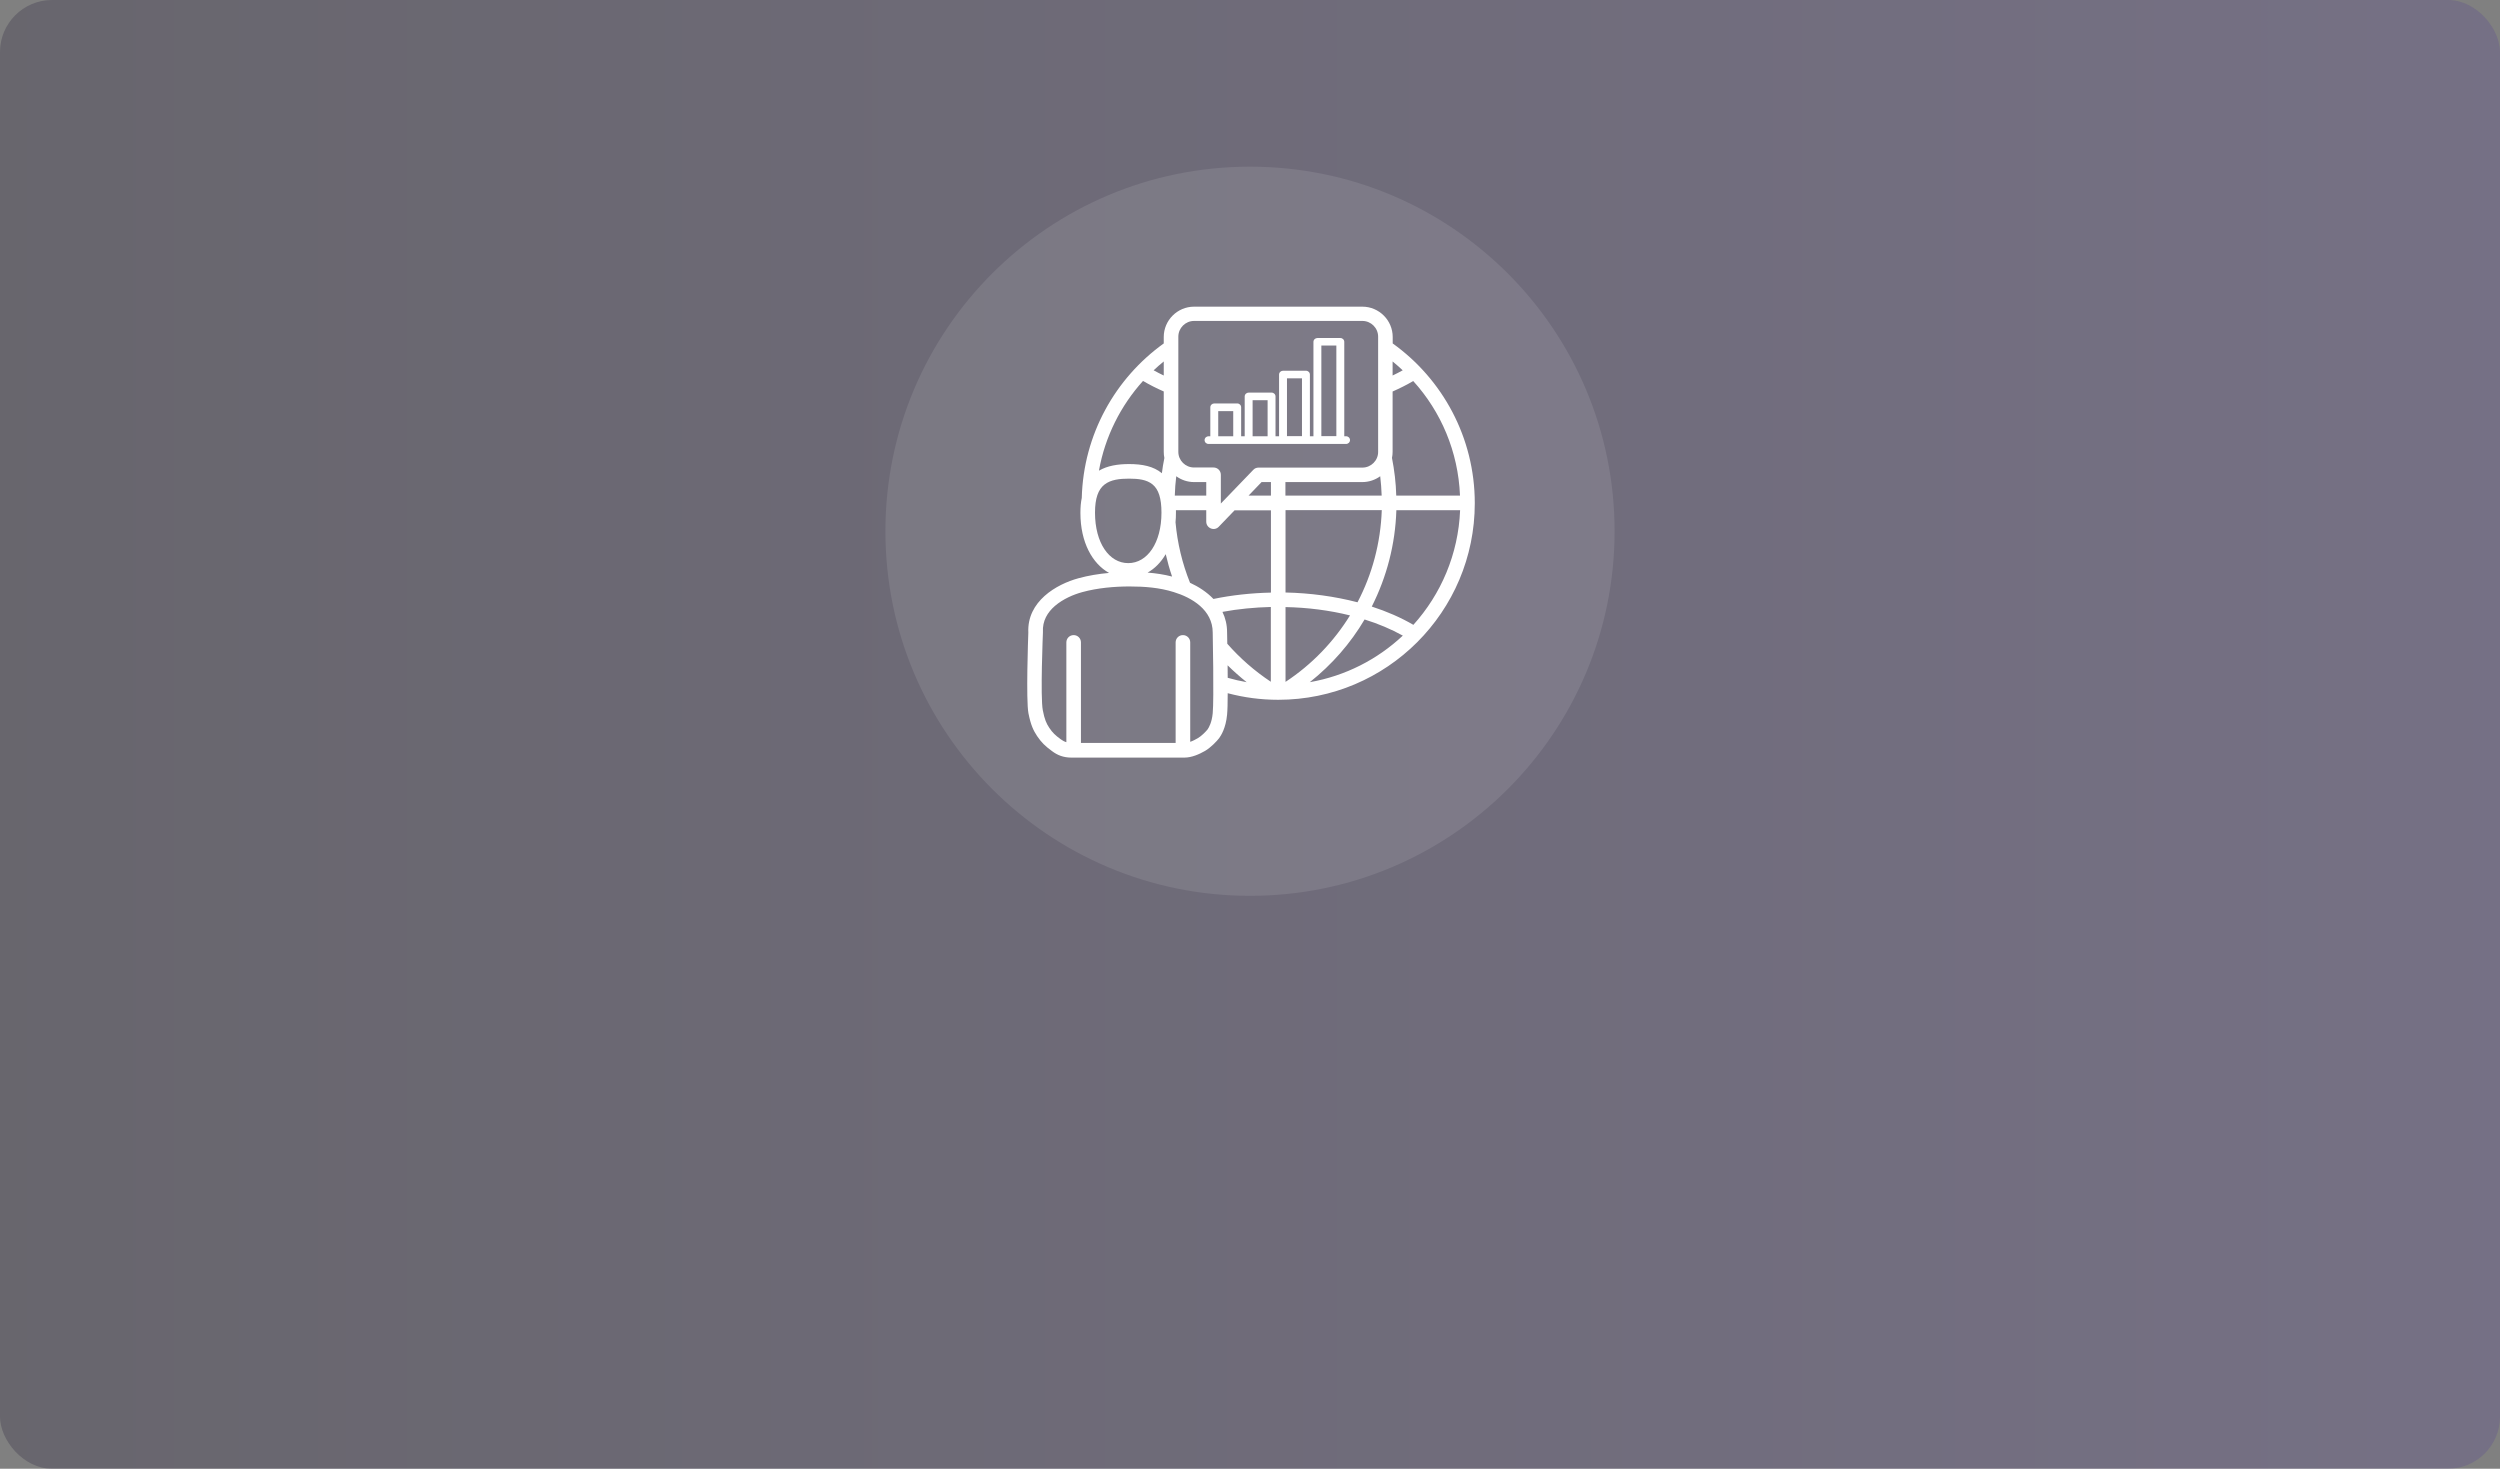
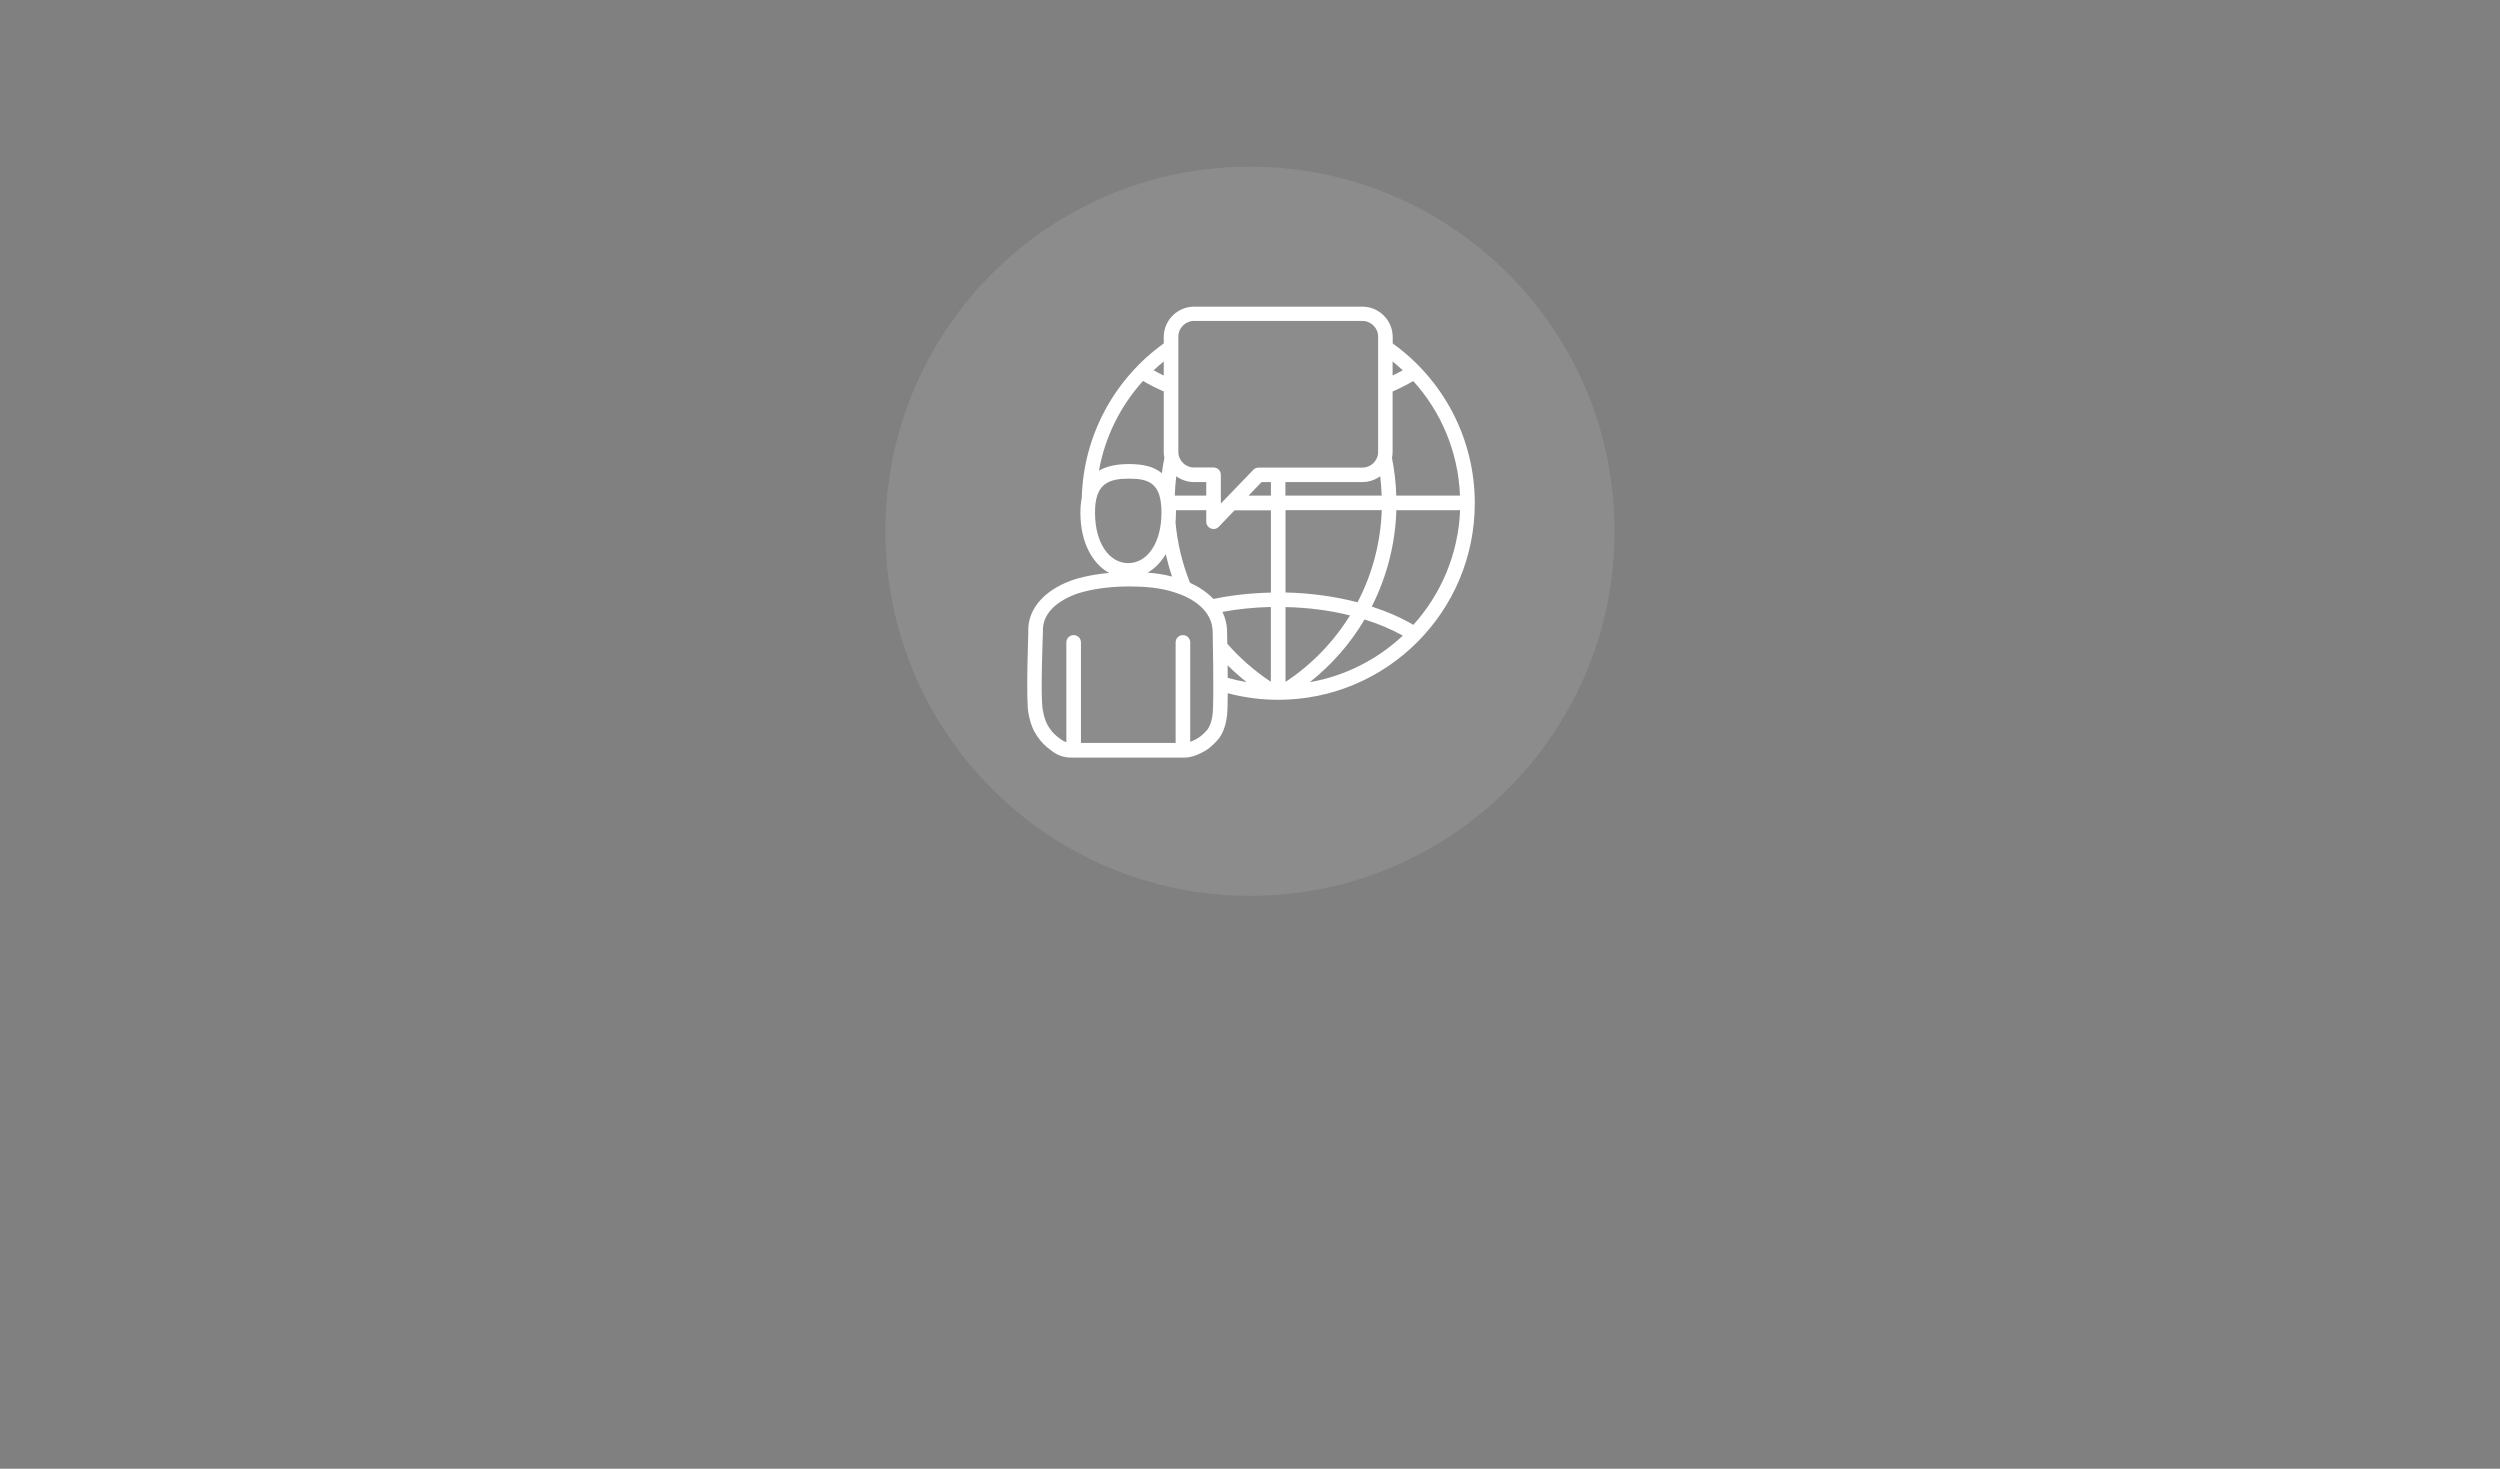
<svg xmlns="http://www.w3.org/2000/svg" id="Layer_2" data-name="Layer 2" viewBox="0 0 240 141">
  <rect x="0" y="0" width="240" height="141" fill="#808080" stroke="none" />
  <defs>
    <style> .cls-1, .cls-2, .cls-3 { fill: #fff; } .cls-2 { fill-rule: evenodd; } .cls-4 { fill: url(#linear-gradient); opacity: .25; } .cls-3 { opacity: .1; } </style>
    <linearGradient id="linear-gradient" x1="0" y1="70.5" x2="240" y2="70.5" gradientUnits="userSpaceOnUse">
      <stop offset="0" stop-color="#1f1735" />
      <stop offset="1" stop-color="#564293" />
    </linearGradient>
  </defs>
  <g id="Layer_1-2" data-name="Layer 1">
-     <rect class="cls-4" x="0" width="240" height="141" rx="5" ry="5" />
    <circle class="cls-3" cx="120" cy="51" r="35" />
    <path class="cls-2" d="M117.86,66.53c0,.92-.02,1.7-.06,2.08-.12,1.29-.58,2-.76,2.25-.21,.28-.83,.93-1.36,1.23-.56,.32-1.27,.64-1.99,.64h-10.82c-.78,0-1.35-.23-1.87-.62-.68-.5-1.01-.82-1.44-1.45-.36-.55-.6-1.04-.83-2.19-.24-1.26-.03-7.25-.01-7.74-.14-3,2.69-4.64,4.82-5.22,.95-.26,1.94-.42,2.93-.51-1.59-.88-2.75-2.92-2.75-5.76,0-.54,.04-1.02,.13-1.44,.16-6.11,3.23-11.5,7.87-14.83v-.62c0-1.6,1.31-2.91,2.91-2.91h16.16c1.6,0,2.91,1.31,2.91,2.91v.62c4.77,3.42,7.88,9.02,7.88,15.34,0,10.42-8.45,18.87-18.87,18.87-1.68,0-3.3-.22-4.84-.63h0Zm-7.69-11.56c.79,.06,1.58,.18,2.35,.38-.24-.7-.44-1.42-.61-2.15-.46,.79-1.06,1.39-1.74,1.77Zm4.06,.97c.83,.38,1.63,.9,2.26,1.56,1.78-.37,3.65-.57,5.52-.61v-7.9h-3.49l-1.52,1.58c-.2,.21-.5,.27-.76,.16-.27-.11-.44-.36-.44-.65v-1.1h-2.91c0,.08,0,.16,0,.24,0,.32-.01,.63-.04,.92,.18,2.01,.65,3.96,1.39,5.8h0Zm3.13,2.81c.28,.58,.44,1.23,.44,1.95,0,.06,0,.48,.02,1.1,1.21,1.38,2.61,2.61,4.18,3.65v-7.18c-1.57,.04-3.14,.19-4.64,.47Zm.49,5.12c0,.39,0,.8,.01,1.2,.59,.17,1.2,.31,1.82,.42-.64-.51-1.25-1.05-1.83-1.62Zm-12.34-18.69c.8-.47,1.8-.63,2.88-.63,1.26,0,2.35,.21,3.15,.88,0,0,0,0,0,0,.06-.49,.14-.98,.24-1.46-.04-.19-.06-.39-.06-.6v-5.79c-.69-.3-1.36-.64-1.99-1.01-2.14,2.37-3.64,5.33-4.23,8.6h0Zm6.21-10.48c-.34,.27-.66,.56-.97,.85,.32,.18,.64,.34,.97,.5v-1.35Zm21.97,0v1.35c.34-.16,.66-.33,.97-.5-.32-.3-.64-.58-.97-.85Zm0,2.89v5.79c0,.2-.02,.39-.06,.58,.23,1.18,.38,2.39,.41,3.62h6.12c-.17-4.23-1.83-8.07-4.49-11-.63,.37-1.29,.7-1.99,1.01h0Zm-1.19,8.13c-.48,.35-1.08,.56-1.72,.56h-7.38v1.3h9.24c-.02-.63-.07-1.25-.14-1.86h0Zm-10.49,.56h-.9l-1.25,1.3h2.15v-1.3h0Zm-6.21,1.3v-1.3h-1.17c-.64,0-1.23-.21-1.71-.56-.08,.61-.12,1.23-.14,1.86h3.02Zm9.94,17.91c3.42-.6,6.5-2.19,8.93-4.47-1.12-.62-2.35-1.14-3.67-1.55-1.35,2.29-3.13,4.33-5.26,6.02Zm9.94-5.5c2.65-2.94,4.32-6.78,4.49-11.01h-6.12c-.1,3.28-.93,6.42-2.36,9.25,1.44,.47,2.79,1.05,4,1.76h0Zm-12.27-11.01v7.9c2.36,.05,4.72,.37,6.91,.94,1.41-2.69,2.22-5.7,2.33-8.85h-9.24Zm0,9.3v7.18c2.55-1.68,4.64-3.87,6.19-6.38-1.97-.49-4.08-.76-6.19-.8h0Zm-9.16,12.94c.27-.09,.52-.23,.75-.36,.36-.21,.78-.65,.93-.84,.12-.17,.41-.67,.49-1.55,.13-1.35,0-7.74,0-7.74h0c0-2.19-2.01-3.36-3.74-3.89-1.36-.43-2.82-.54-4.25-.54s-3.06,.14-4.52,.54c-.85,.23-1.86,.66-2.64,1.33-.7,.61-1.21,1.42-1.15,2.51v.06s-.26,6.19-.01,7.45c.17,.88,.34,1.26,.62,1.68,.32,.48,.58,.72,1.1,1.1,.16,.12,.34,.22,.54,.28v-9.58c0-.39,.31-.7,.7-.7s.7,.31,.7,.7v9.65h9.09v-9.65c0-.39,.31-.7,.7-.7s.7,.31,.7,.7v9.55h0Zm-5.94-17.16c1.84,0,3.19-1.95,3.19-4.84,0-1.4-.28-2.24-.85-2.71-.57-.47-1.37-.56-2.26-.56s-1.75,.09-2.36,.57c-.6,.47-.91,1.31-.91,2.7,0,2.89,1.35,4.84,3.19,4.84Zm23.99-10.68v-11.06c0-.83-.68-1.51-1.51-1.51h-16.16c-.83,0-1.51,.68-1.51,1.51v11.06c0,.83,.68,1.5,1.51,1.5h1.87c.39,0,.7,.31,.7,.7v2.76l3.12-3.24c.13-.14,.31-.21,.5-.21h9.97c.83,0,1.51-.68,1.51-1.5Z" />
-     <path class="cls-1" d="M129.22,41.88h-.17v-9.06c0-.21-.17-.37-.38-.37h-2.2c-.2,0-.38,.16-.38,.37v9.06h-.34v-5.92c0-.21-.17-.37-.38-.37h-2.2c-.2,0-.38,.16-.38,.37v5.92h-.34v-3.82c0-.21-.17-.37-.38-.37h-2.2c-.2,0-.38,.16-.38,.37v3.82h-.34v-2.78c0-.21-.17-.37-.38-.37h-2.2c-.2,0-.38,.16-.38,.37v2.78h-.17c-.2,0-.38,.16-.38,.37s.17,.37,.38,.37h13.2c.2,0,.38-.16,.38-.37s-.17-.37-.38-.37Zm-12.27-2.41h1.44v2.41h-1.44v-2.41Zm3.3-1.05h1.44v3.46h-1.44v-3.46Zm3.3-2.1h1.44v5.55h-1.44v-5.55Zm3.3,5.55v-8.7h1.44v8.7h-1.44Z" />
  </g>
</svg>